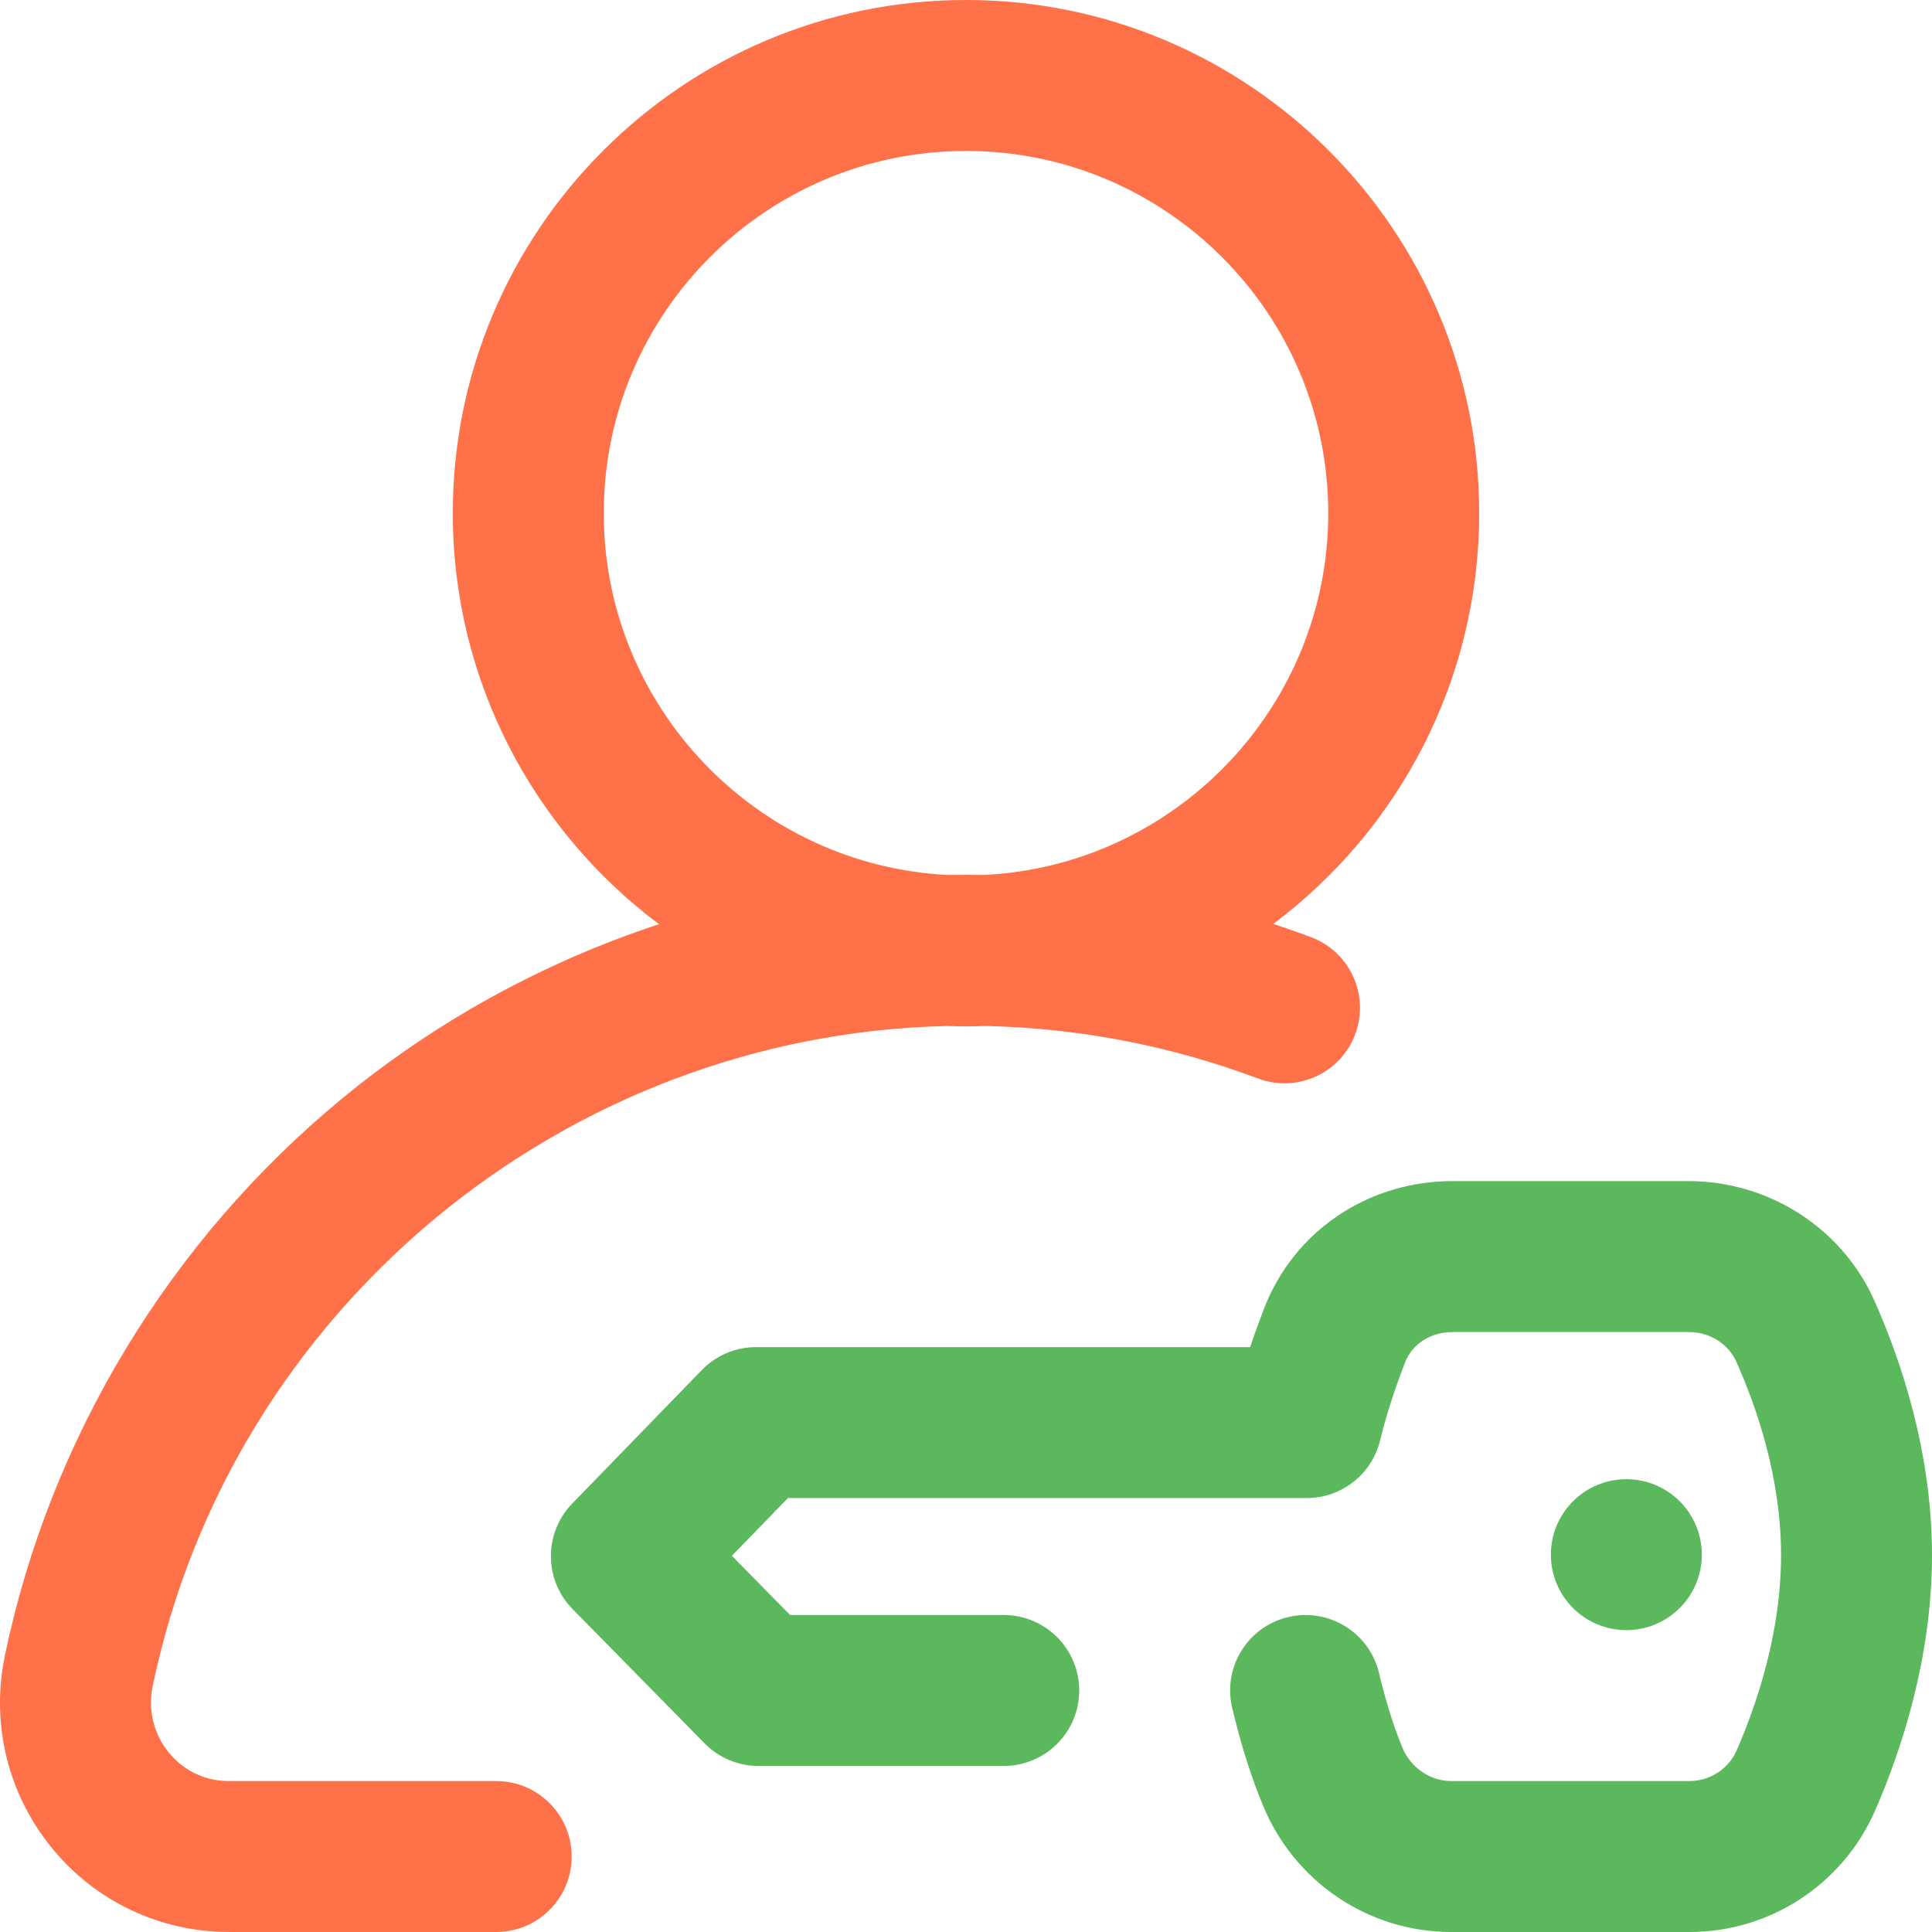
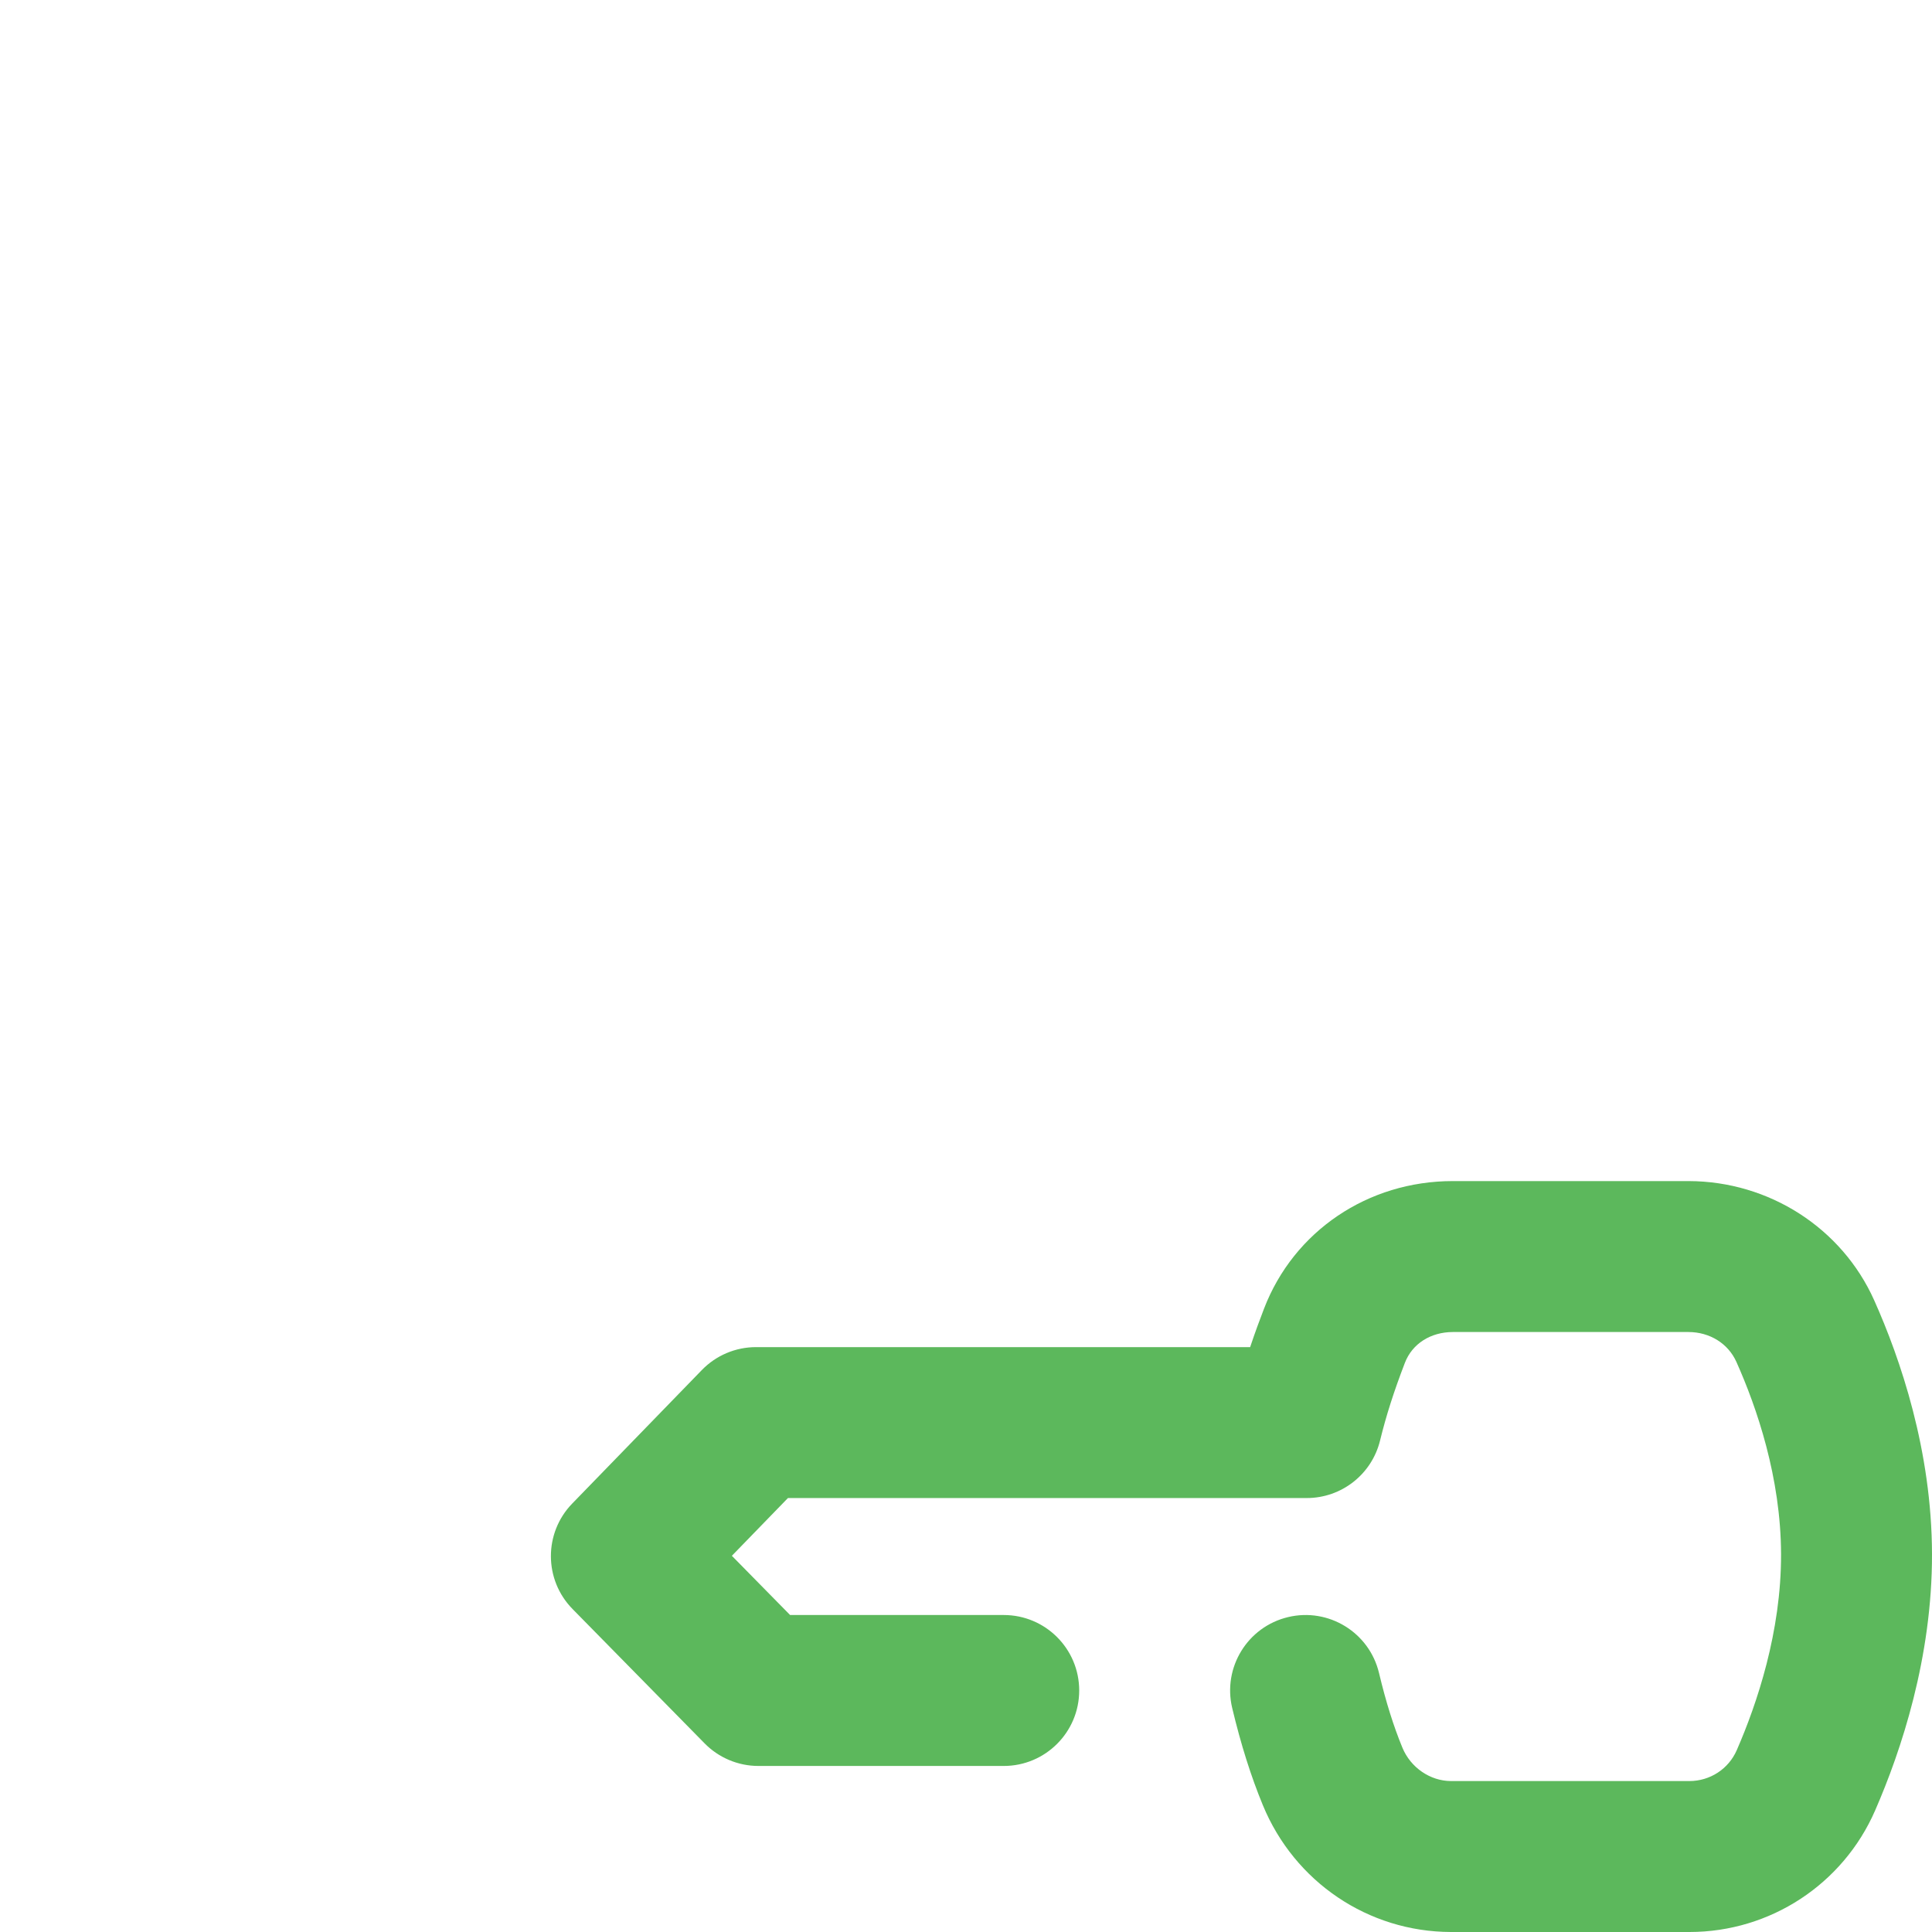
<svg xmlns="http://www.w3.org/2000/svg" width="86" height="86" viewBox="0 0 86 86" fill="none">
-   <path d="M22.088 79.281H10.194C8.76 79.281 7.895 78.481 7.507 78.004C6.837 77.18 6.578 76.107 6.796 75.061C10.284 58.304 25.072 46.067 42.144 45.67C42.428 45.68 42.713 45.688 43 45.688C43.289 45.688 43.577 45.68 43.864 45.669C48.038 45.765 52.116 46.55 55.997 48.007C57.734 48.66 59.671 47.78 60.323 46.043C60.975 44.306 60.096 42.369 58.359 41.717C57.803 41.508 57.243 41.313 56.68 41.127C62.24 36.957 65.844 30.313 65.844 22.844C65.844 10.248 55.596 0 43 0C30.404 0 20.156 10.248 20.156 22.844C20.156 30.32 23.766 36.969 29.335 41.139C24.233 42.818 19.446 45.429 15.257 48.876C7.575 55.194 2.234 64.007 0.218 73.692C-0.414 76.726 0.343 79.843 2.295 82.243C4.236 84.631 7.116 86 10.194 86H22.088C23.943 86 25.447 84.496 25.447 82.641C25.447 80.785 23.943 79.281 22.088 79.281ZM26.875 22.844C26.875 13.952 34.109 6.719 43 6.719C51.892 6.719 59.125 13.952 59.125 22.844C59.125 31.472 52.313 38.538 43.785 38.949C43.524 38.945 43.262 38.941 43 38.941C42.737 38.941 42.475 38.945 42.212 38.949C33.685 38.537 26.875 31.471 26.875 22.844Z" fill="#FF7149" />
  <path d="M58.905 5.309C57.467 2.092 54.228 0.008 50.645 0H40.168C40.161 0 40.154 0 40.146 0C36.367 0 33.069 2.227 31.743 5.679C31.566 6.138 31.35 6.716 31.125 7.391H9.13C8.222 7.391 7.353 7.758 6.72 8.41L0.949 14.354C-0.322 15.663 -0.316 17.747 0.963 19.049L6.842 25.03C7.474 25.673 8.337 26.035 9.238 26.035H20.156C22.012 26.035 23.516 24.531 23.516 22.676C23.516 20.82 22.012 19.316 20.156 19.316H10.647L8.055 16.68L10.551 14.109H33.645C35.193 14.109 36.54 13.052 36.908 11.549C37.18 10.439 37.521 9.372 38.014 8.089C38.339 7.243 39.156 6.719 40.154 6.719C40.156 6.719 40.158 6.719 40.161 6.719H50.637C51.587 6.721 52.405 7.232 52.771 8.051C53.673 10.069 54.75 13.192 54.758 16.615C54.766 20.063 53.69 23.259 52.786 25.332C52.422 26.168 51.597 26.707 50.676 26.707C50.675 26.707 50.673 26.707 50.671 26.707H40.068C39.138 26.705 38.268 26.107 37.902 25.219C37.509 24.267 37.168 23.179 36.861 21.894C36.429 20.09 34.615 18.977 32.812 19.409C31.007 19.84 29.895 21.653 30.327 23.458C30.716 25.087 31.163 26.501 31.691 27.781C33.101 31.201 36.383 33.417 40.06 33.426H50.663C50.67 33.426 50.677 33.426 50.684 33.426C54.271 33.425 57.512 31.304 58.945 28.017C60.106 25.354 61.487 21.212 61.477 16.599C61.466 11.999 60.072 7.92 58.905 5.309Z" transform="translate(24.523 52.574)" fill="#5CB85C" />
-   <path d="M3.359 6.719C5.215 6.719 6.719 5.215 6.719 3.359C6.719 1.504 5.215 0 3.359 0C1.504 0 0 1.504 0 3.359C0 5.215 1.504 6.719 3.359 6.719Z" transform="translate(69.035 65.844)" fill="#5CB85C" />
</svg>